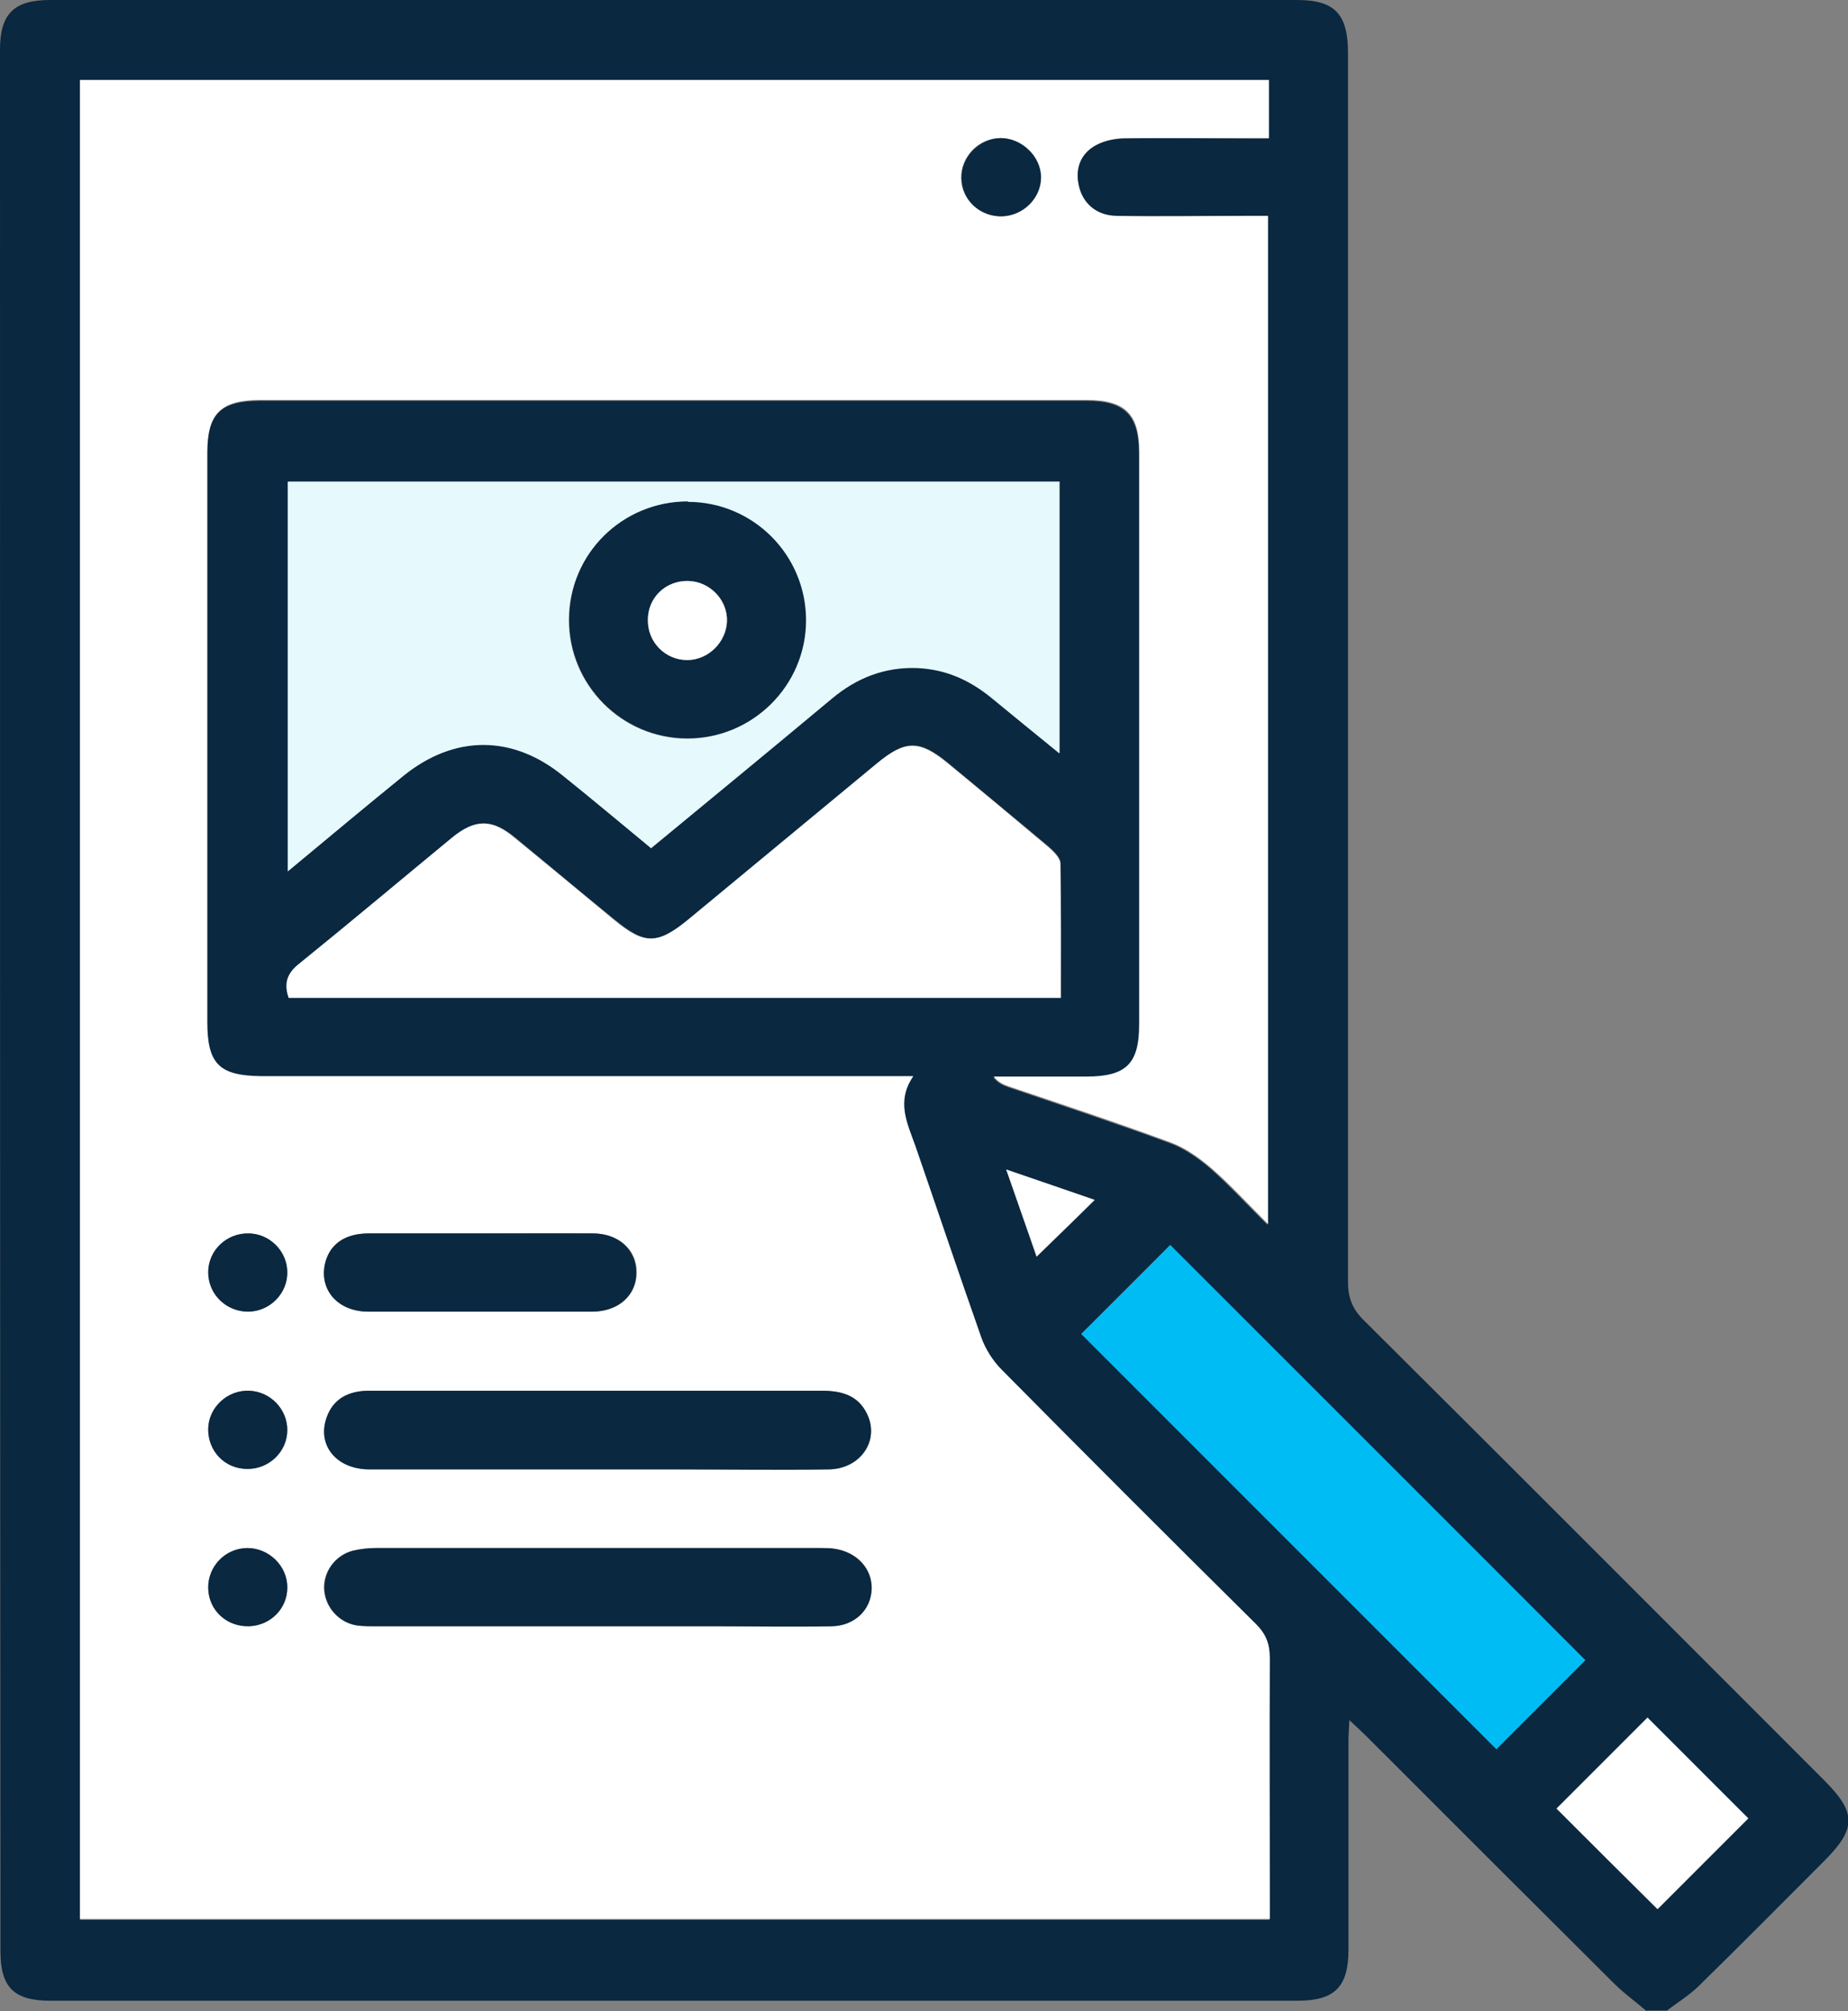
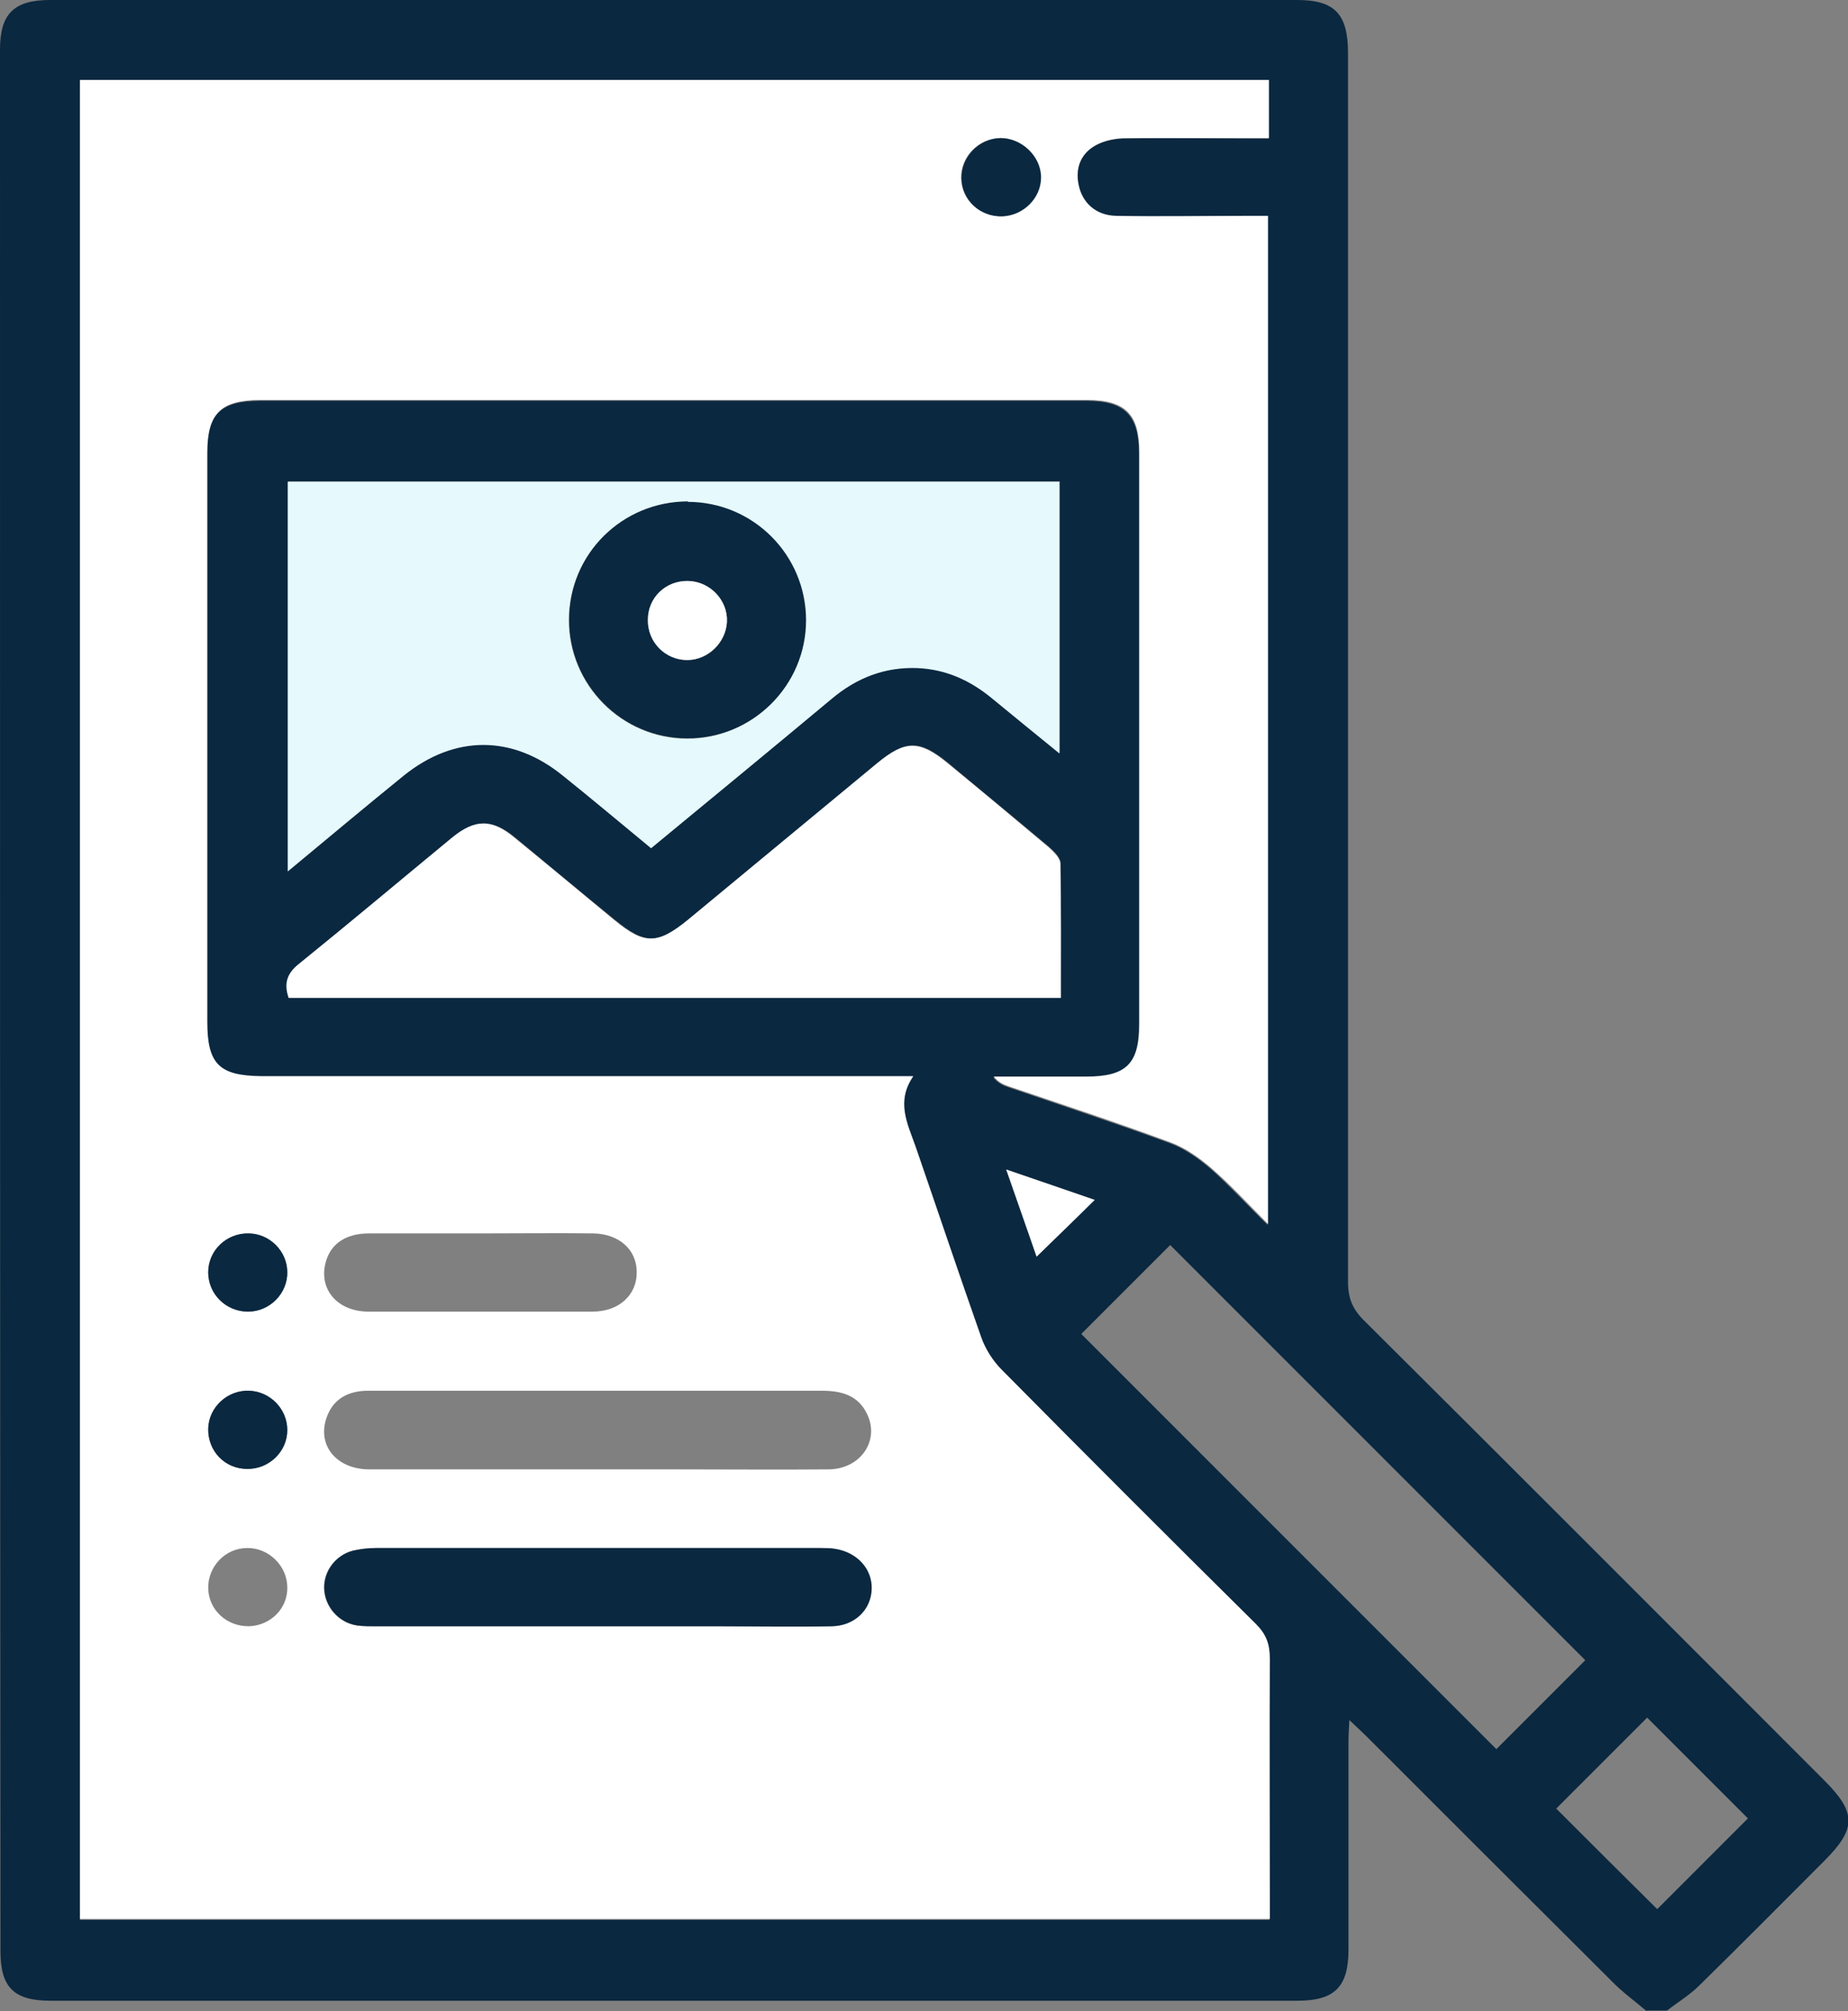
<svg xmlns="http://www.w3.org/2000/svg" id="Layer_2" data-name="Layer 2" viewBox="0 0 41.36 45">
  <rect x="0" y="0" width="41.36" height="45" fill="#808080" stroke="none" />
  <defs>
    <style>
      .cls-1 {
        fill: #e6f9fc;
      }

      .cls-1, .cls-2, .cls-3, .cls-4 {
        stroke-width: 0px;
      }

      .cls-2 {
        fill: #0a2840;
      }

      .cls-3 {
        fill: #00bcf4;
      }

      .cls-4 {
        fill: #fff;
      }
    </style>
  </defs>
  <g id="Layer_1-2" data-name="Layer 1">
    <g>
      <path class="cls-2" d="M36.85,45c-.27-.23-.55-.43-.79-.68-1.83-1.82-3.65-3.64-5.47-5.46-.11-.11-.23-.22-.39-.37-.01.2-.02.34-.02.48,0,1.55,0,3.1,0,4.66,0,.83-.31,1.14-1.14,1.14-9.3,0-18.6,0-27.91,0-.82,0-1.12-.3-1.12-1.11C0,29.47,0,15.29,0,1.11,0,.31.31,0,1.12,0,10.42,0,19.72,0,29.03,0c.84,0,1.14.31,1.14,1.19,0,9.17,0,18.34,0,27.5,0,.37.11.62.37.87,3.44,3.42,6.86,6.85,10.29,10.28.72.72.72,1.08,0,1.8-.94.94-1.88,1.89-2.83,2.82-.21.2-.46.35-.69.53h-.44ZM28.4,1.79H1.79v41.17h26.62v-.47c0-1.79,0-3.57,0-5.36,0-.31-.08-.54-.31-.77-1.91-1.89-3.8-3.78-5.69-5.69-.2-.2-.36-.46-.46-.73-.51-1.42-.98-2.85-1.47-4.27-.17-.5-.44-1-.05-1.57h-.62c-4.66,0-9.32,0-13.98,0-.93,0-1.2-.27-1.2-1.21,0-4.25,0-8.49,0-12.74,0-.88.3-1.18,1.19-1.18,6.17,0,12.33,0,18.5,0,.85,0,1.17.32,1.17,1.17,0,4.26,0,8.52,0,12.79,0,.89-.29,1.17-1.19,1.18-.69,0-1.38,0-2.07,0,.11.13.22.18.34.22,1.2.41,2.41.81,3.61,1.25.33.12.64.34.91.57.43.38.82.81,1.28,1.26V4.84c-.18,0-.34,0-.5,0-.97,0-1.93,0-2.9,0-.45,0-.76-.28-.84-.7-.08-.39.06-.71.4-.89.2-.11.44-.15.67-.15.92-.02,1.85,0,2.77,0,.14,0,.28,0,.42,0v-1.3ZM14.57,18.98c1.37-1.13,2.71-2.24,4.05-3.35.56-.47,1.19-.72,1.93-.69.63.03,1.16.27,1.64.66.5.41,1,.82,1.53,1.25v-6.08H6.45v8.72c.9-.74,1.74-1.45,2.59-2.14,1.14-.92,2.43-.92,3.57,0,.65.53,1.29,1.06,1.97,1.62ZM23.75,22.33c0-1.03,0-2.02-.01-3.01,0-.13-.15-.27-.26-.37-.75-.63-1.51-1.25-2.26-1.88-.64-.52-.95-.52-1.58,0-1.41,1.17-2.82,2.33-4.23,3.5-.68.57-.97.57-1.65.01-.75-.61-1.49-1.23-2.23-1.84-.51-.42-.89-.42-1.41,0-1.14.94-2.27,1.89-3.42,2.82-.27.22-.34.44-.23.76h17.29ZM24.2,29.85c3.11,3.11,6.21,6.21,9.29,9.29.66-.66,1.35-1.35,1.99-1.99-3.09-3.09-6.2-6.2-9.29-9.29-.65.65-1.33,1.33-1.99,1.99ZM36.87,38.43c-.7.7-1.39,1.39-2.04,2.04.75.75,1.53,1.53,2.26,2.25.66-.66,1.35-1.35,2.03-2.03-.73-.73-1.49-1.49-2.26-2.26ZM22.52,26.17c.26.74.48,1.39.68,1.95.44-.43.86-.85,1.3-1.27-.6-.21-1.24-.43-1.98-.68Z" />
      <path class="cls-4" d="M28.4,1.79v1.3c-.14,0-.28,0-.42,0-.92,0-1.85,0-2.77,0-.23,0-.48.05-.67.15-.34.18-.48.51-.4.89.08.41.39.69.84.7.97.02,1.93,0,2.9,0,.16,0,.32,0,.5,0v22.56c-.45-.45-.84-.88-1.28-1.26-.27-.23-.58-.45-.91-.57-1.19-.44-2.4-.84-3.61-1.25-.12-.04-.23-.09-.34-.22.69,0,1.38,0,2.07,0,.9,0,1.19-.29,1.19-1.18,0-4.26,0-8.52,0-12.79,0-.85-.31-1.17-1.17-1.17-6.17,0-12.33,0-18.5,0-.89,0-1.19.3-1.19,1.18,0,4.25,0,8.49,0,12.74,0,.94.27,1.2,1.2,1.21,4.66,0,9.32,0,13.98,0h.62c-.39.57-.13,1.06.05,1.57.49,1.42.97,2.85,1.47,4.27.09.26.26.53.46.73,1.89,1.91,3.78,3.8,5.69,5.69.23.23.31.45.31.77-.01,1.79,0,3.57,0,5.36v.47H1.79V1.79h26.61ZM13.37,32.88c.6,0,1.2,0,1.8,0,1.13,0,2.26.01,3.38,0,.71-.01,1.14-.64.86-1.23-.2-.43-.58-.53-1.02-.53-2.72,0-5.45,0-8.17,0-.66,0-1.32,0-1.98,0-.43,0-.78.17-.93.6-.22.62.22,1.16.96,1.16,1.7,0,3.4,0,5.1,0ZM13.38,36.39c.88,0,1.76,0,2.64,0,.86,0,1.73.01,2.59,0,.52-.01.88-.38.89-.84.01-.44-.32-.81-.81-.89-.11-.02-.23-.02-.35-.02-3.31,0-6.62,0-9.93,0-.17,0-.35.02-.52.06-.39.11-.65.46-.64.84.01.4.31.76.72.83.16.03.32.02.48.02,1.64,0,3.28,0,4.92,0ZM10.81,27.6c-.85,0-1.7,0-2.55,0-.51,0-.84.22-.96.61-.19.61.23,1.14.95,1.14,1.67,0,3.34,0,5.01,0,.6,0,1-.38.99-.89,0-.5-.4-.85-.97-.86-.82-.01-1.64,0-2.46,0ZM4.66,28.47c0,.49.4.88.89.88.49,0,.89-.41.88-.89,0-.47-.4-.85-.87-.86-.49,0-.9.38-.9.87ZM4.66,31.97c-.01.49.37.89.87.9.49,0,.9-.38.9-.87,0-.47-.38-.86-.85-.88-.48-.02-.91.37-.92.85ZM5.53,34.64c-.49,0-.88.42-.87.9.01.49.42.86.92.85.48-.02.86-.4.85-.87,0-.48-.42-.89-.9-.88ZM22.39,3.09c-.49,0-.89.42-.88.9.01.49.42.86.92.85.47-.02.86-.41.86-.87,0-.47-.43-.89-.91-.88Z" />
      <path class="cls-1" d="M14.57,18.98c-.68-.56-1.32-1.1-1.97-1.62-1.13-.92-2.43-.92-3.57,0-.85.69-1.69,1.39-2.59,2.14v-8.72h17.27v6.08c-.53-.43-1.03-.84-1.53-1.25-.48-.39-1.01-.63-1.64-.66-.74-.03-1.37.22-1.93.69-1.34,1.12-2.68,2.22-4.05,3.35ZM15.39,11.23c-1.47,0-2.65,1.17-2.66,2.64,0,1.46,1.18,2.65,2.64,2.66,1.46,0,2.66-1.18,2.66-2.64,0-1.46-1.18-2.65-2.65-2.65Z" />
      <path class="cls-4" d="M23.75,22.33H6.46c-.11-.32-.04-.55.23-.76,1.15-.93,2.28-1.88,3.42-2.82.52-.43.9-.43,1.41,0,.75.61,1.49,1.23,2.23,1.84.67.55.96.55,1.65-.01,1.41-1.17,2.82-2.33,4.23-3.5.63-.52.95-.52,1.58,0,.76.62,1.51,1.25,2.26,1.88.11.1.26.24.26.37.02.99.01,1.98.01,3.01Z" />
-       <path class="cls-3" d="M24.2,29.85c.66-.66,1.35-1.34,1.99-1.99,3.09,3.09,6.21,6.2,9.29,9.29-.64.64-1.33,1.33-1.99,1.99-3.08-3.08-6.18-6.18-9.29-9.29Z" />
-       <path class="cls-4" d="M36.87,38.43c.77.77,1.53,1.53,2.26,2.26-.68.68-1.38,1.38-2.03,2.03-.73-.72-1.51-1.5-2.26-2.25.65-.65,1.34-1.34,2.04-2.04Z" />
      <path class="cls-4" d="M22.52,26.17c.73.25,1.37.47,1.98.68-.43.43-.86.84-1.3,1.27-.19-.56-.42-1.2-.68-1.95Z" />
-       <path class="cls-2" d="M13.37,32.88c-1.7,0-3.4,0-5.1,0-.74,0-1.18-.54-.96-1.16.15-.43.5-.59.93-.6.66,0,1.32,0,1.98,0,2.72,0,5.45,0,8.17,0,.44,0,.82.1,1.02.53.28.59-.16,1.22-.86,1.23-1.13.02-2.26,0-3.38,0-.6,0-1.2,0-1.8,0Z" />
      <path class="cls-2" d="M13.38,36.39c-1.64,0-3.28,0-4.92,0-.16,0-.32,0-.48-.02-.41-.07-.71-.43-.72-.83-.01-.38.25-.74.64-.84.17-.04.35-.06.52-.06,3.31,0,6.62,0,9.93,0,.12,0,.24,0,.35.02.49.08.82.45.81.89-.01.47-.38.83-.89.84-.86.02-1.73,0-2.59,0-.88,0-1.76,0-2.64,0Z" />
-       <path class="cls-2" d="M10.81,27.6c.82,0,1.64,0,2.46,0,.58,0,.96.37.97.86.01.51-.39.89-.99.89-1.67,0-3.34,0-5.01,0-.71,0-1.13-.53-.95-1.14.12-.39.45-.61.96-.61.85,0,1.7,0,2.55,0Z" />
      <path class="cls-2" d="M4.66,28.47c0-.49.41-.88.9-.87.47,0,.86.39.87.86.01.48-.39.89-.88.89-.49,0-.89-.39-.89-.88Z" />
      <path class="cls-2" d="M4.66,31.97c.01-.48.43-.87.92-.85.47.02.85.41.85.88,0,.48-.41.88-.9.87-.5,0-.88-.4-.87-.9Z" />
-       <path class="cls-2" d="M5.53,34.64c.48,0,.9.39.9.88,0,.47-.37.85-.85.87-.5.02-.91-.35-.92-.85-.01-.49.38-.89.87-.9Z" />
      <path class="cls-2" d="M22.39,3.09c.48,0,.91.41.91.88,0,.46-.39.85-.86.87-.5.02-.91-.36-.92-.85-.01-.48.39-.89.88-.9Z" />
      <path class="cls-2" d="M15.39,11.23c1.47,0,2.65,1.19,2.65,2.65,0,1.46-1.2,2.65-2.66,2.64-1.46,0-2.65-1.2-2.64-2.66,0-1.47,1.19-2.64,2.66-2.64ZM15.4,13c-.5-.01-.9.37-.9.87,0,.49.39.9.88.9.47,0,.87-.39.89-.86.02-.48-.38-.9-.87-.91Z" />
      <path class="cls-4" d="M15.4,13c.49.01.89.43.87.91-.02.46-.42.86-.89.86-.49,0-.89-.4-.88-.9,0-.5.4-.88.9-.87Z" />
    </g>
  </g>
</svg>